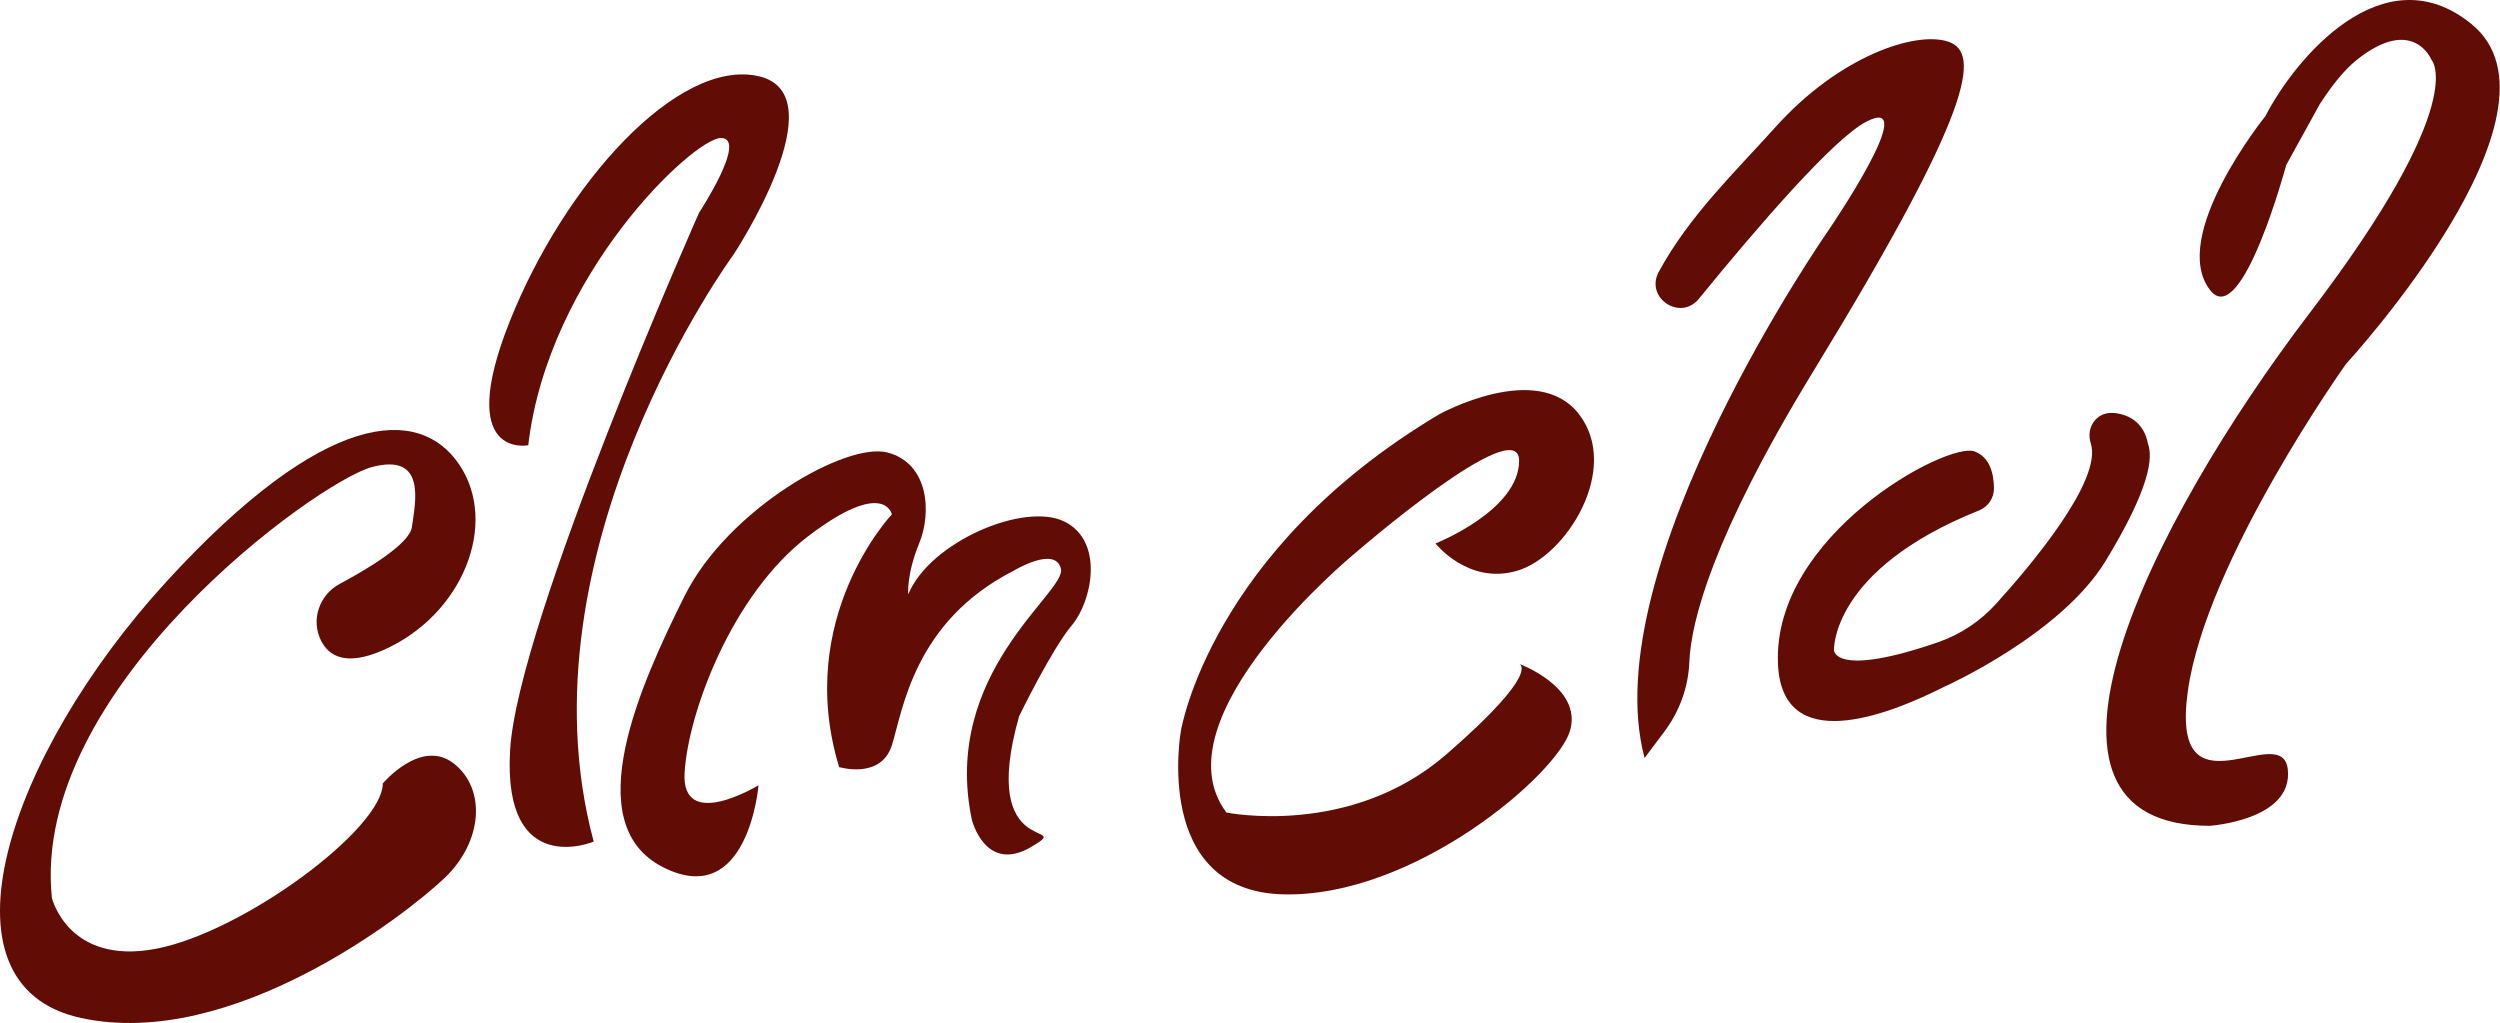
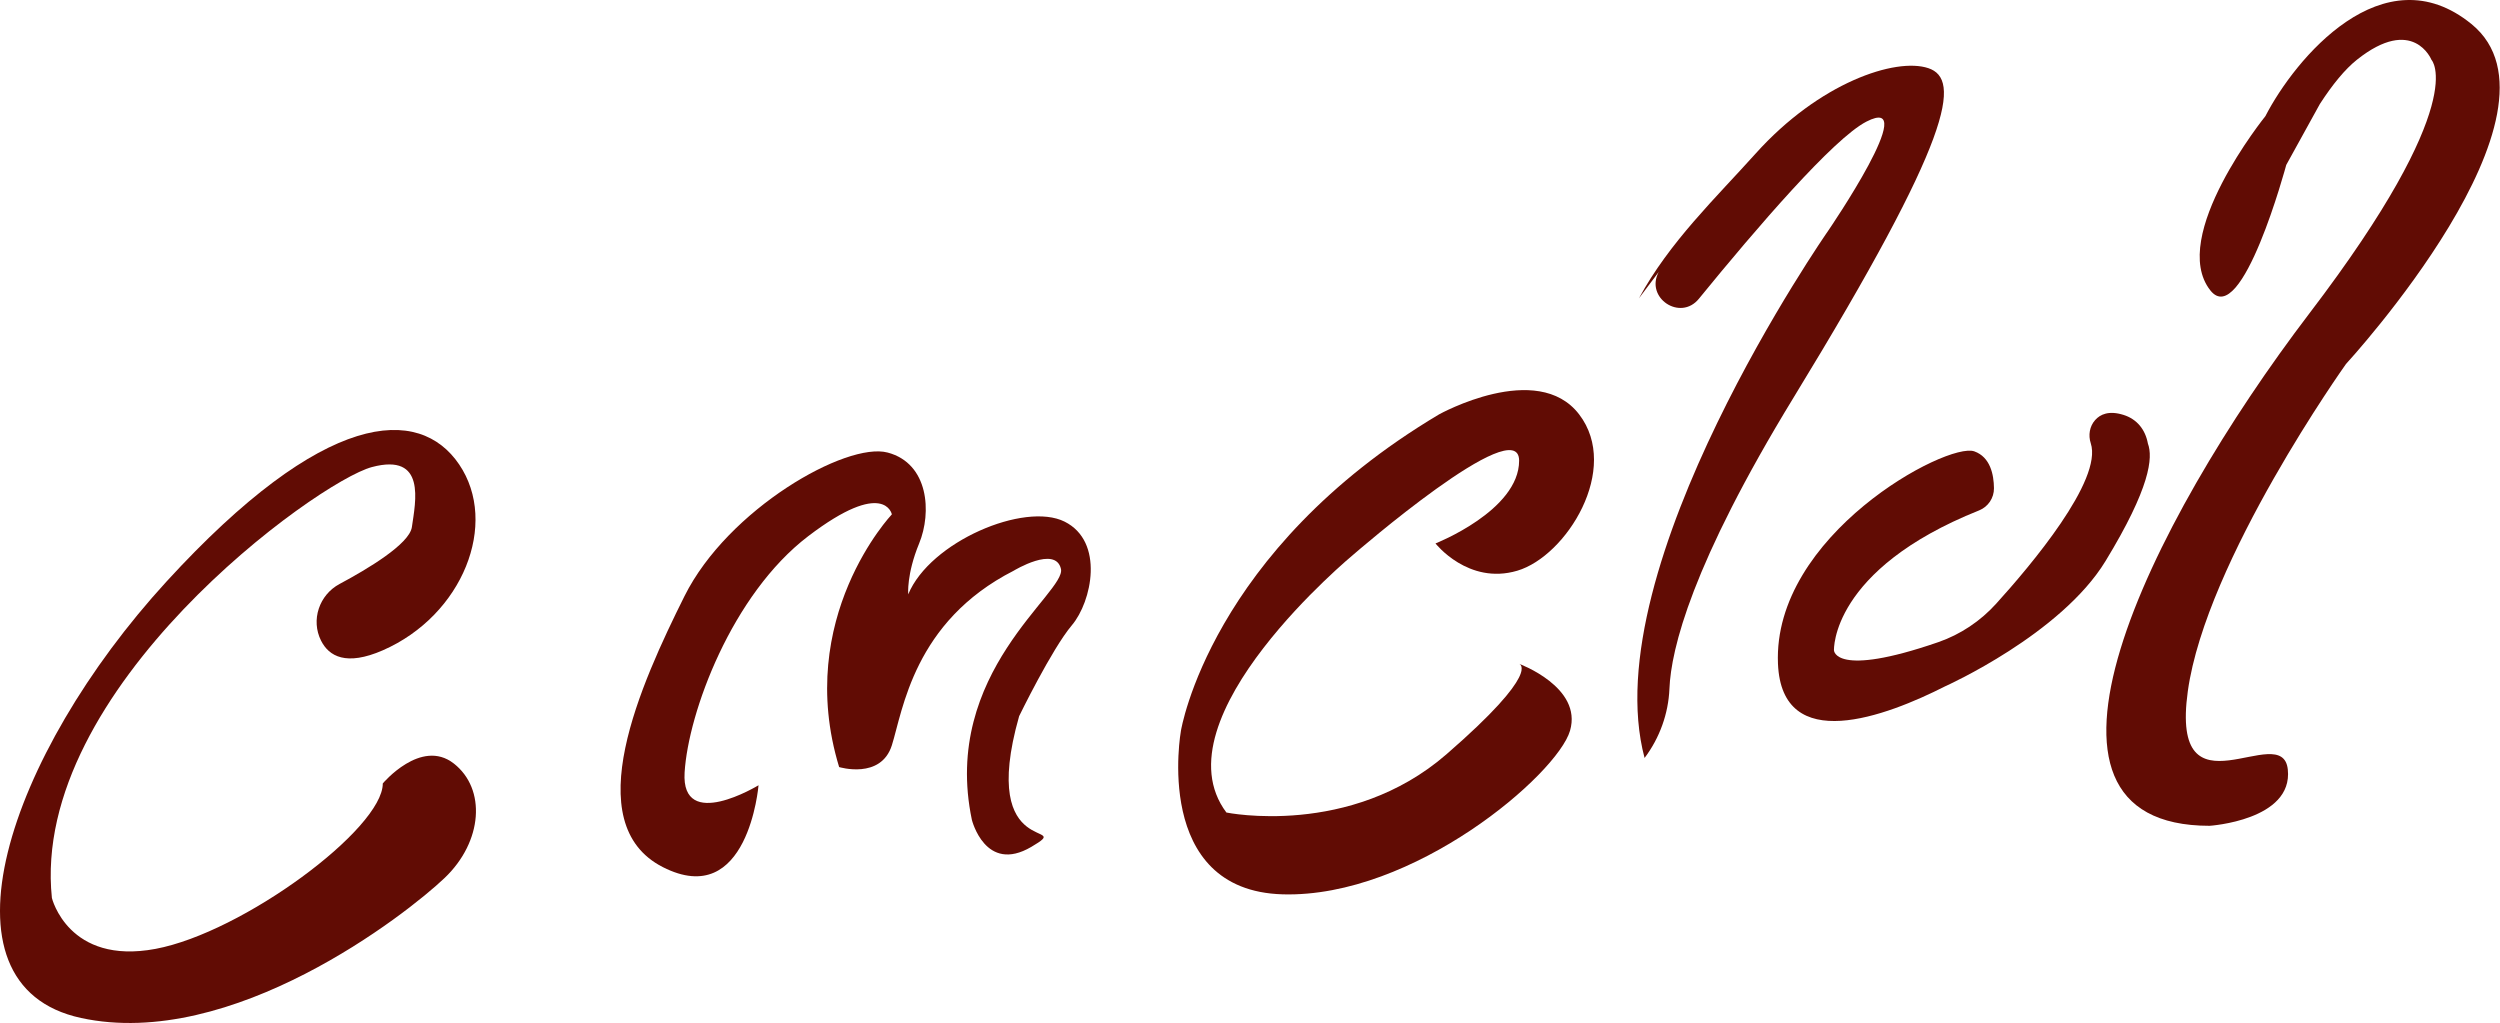
<svg xmlns="http://www.w3.org/2000/svg" xmlns:ns1="http://www.serif.com/" width="100%" height="100%" viewBox="0 0 6631 2714" version="1.1" xml:space="preserve" style="fill-rule:evenodd;clip-rule:evenodd;stroke-linejoin:round;stroke-miterlimit:2;">
  <g id="Layer-1" ns1:id="Layer 1">
    <path d="M851.631,1699.42c-27.622,-54.728 -4.982,-121.646 49.1,-150.512c73.583,-39.274 185.31,-105.828 191.748,-150.894c9.645,-67.514 38.579,-197.719 -106.092,-159.14c-144.672,38.58 -906.611,588.333 -848.742,1142.91c0,0 43.402,178.429 274.877,135.027c231.475,-43.401 602.799,-318.278 602.799,-438.838c0,0 101.27,-120.56 188.073,-53.046c86.803,67.513 77.159,207.363 -24.112,303.811c-101.27,96.448 -564.22,458.127 -964.479,371.324c-400.258,-86.803 -192.895,-699.247 226.653,-1157.38c419.548,-458.127 670.313,-467.32 776.405,-310.818c106.093,156.502 9.645,400.358 -202.54,493.027c-97.252,42.473 -142.838,15.84 -163.69,-25.474" style="fill:#610c04;fill-rule:nonzero;" />
-     <path d="M1574.72,2232.29c0,-0 -241.12,101.271 -221.83,-241.12c19.289,-342.39 501.529,-1427.43 501.529,-1427.43c0,-0 130.205,-197.718 57.869,-197.718c-72.336,-0 -458.128,361.68 -511.174,814.985c0,-0 -195.093,38.579 -49.323,-327.923c145.771,-366.502 446.312,-699.247 660.132,-651.023c213.82,48.224 -65.879,472.595 -65.879,472.595c0,-0 -578.687,786.05 -371.324,1557.63" style="fill:#610c04;fill-rule:nonzero;" />
    <path d="M2011.92,2082.8c0,-0 -205.729,125.382 -196.084,-33.757c9.645,-159.139 125.383,-472.595 327.923,-626.911c202.541,-154.317 221.83,-57.869 221.83,-57.869c0,-0 -260.409,274.877 -139.849,670.313c0,-0 110.915,33.757 139.849,-57.869c28.935,-91.625 57.869,-327.923 323.101,-462.949c0,-0 110.915,-67.514 125.382,-4.823c14.467,62.691 -318.278,274.876 -236.297,665.49c0,-0 35.53,143.718 157.614,71.859c122.085,-71.859 -143.147,43.879 -32.232,-346.735c0,-0 86.803,-178.429 139.849,-241.12c53.047,-62.691 86.804,-221.83 -19.289,-274.876c-106.093,-53.047 -356.857,53.046 -414.726,192.895c0,-0 -4.822,-53.046 28.934,-135.026c33.757,-81.981 25.714,-212.186 -83.591,-241.12c-109.305,-28.935 -423.418,149.494 -538.827,380.969c-115.408,231.475 -284.192,602.799 -57.539,718.537c226.652,115.737 253.952,-217.008 253.952,-217.008" style="fill:#610c04;fill-rule:nonzero;" />
    <path d="M3807.49,1441.42c-0,0 221.83,-87.128 221.83,-219.582c-0,-132.453 -438.838,248.516 -438.838,248.516c-0,0 -525.641,434.016 -337.568,684.78c-0,0 327.923,67.514 583.51,-154.316c255.587,-221.83 192.896,-240.081 192.896,-240.081c-0,0 168.784,61.652 135.027,177.39c-33.756,115.737 -414.726,443.66 -761.938,434.015c-347.212,-9.645 -270.054,-434.015 -270.054,-434.015c-0,0 77.158,-477.417 684.78,-839.097c-0,0 260.409,-144.672 371.324,0c110.915,144.672 -33.757,376.147 -163.961,414.726c-130.205,38.579 -217.008,-72.336 -217.008,-72.336" style="fill:#610c04;fill-rule:nonzero;" />
-     <path d="M4399.73,721.088c-37.191,68.723 57.004,131.932 106.383,71.37c153.463,-188.217 356.747,-424.655 444.285,-469.836c149.494,-77.158 -101.271,289.344 -101.271,289.344c-0,0 -622.088,892.143 -487.062,1398.5l52.756,-70.34c39.965,-53.287 63.23,-117.367 65.948,-183.92c4.29,-105.062 59.243,-330.215 329.779,-772.91c424.371,-694.425 443.661,-843.92 356.858,-872.854c-86.803,-28.934 -289.344,38.579 -458.128,226.653c-105.04,117.044 -228.758,234.712 -309.548,383.998" style="fill:#610c04;fill-rule:nonzero;" />
+     <path d="M4399.73,721.088c-37.191,68.723 57.004,131.932 106.383,71.37c153.463,-188.217 356.747,-424.655 444.285,-469.836c149.494,-77.158 -101.271,289.344 -101.271,289.344c-0,0 -622.088,892.143 -487.062,1398.5c39.965,-53.287 63.23,-117.367 65.948,-183.92c4.29,-105.062 59.243,-330.215 329.779,-772.91c424.371,-694.425 443.661,-843.92 356.858,-872.854c-86.803,-28.934 -289.344,38.579 -458.128,226.653c-105.04,117.044 -228.758,234.712 -309.548,383.998" style="fill:#610c04;fill-rule:nonzero;" />
    <path d="M6068.17,2040.87c-14.467,-135.027 -313.456,139.849 -265.231,-207.363c48.223,-347.213 419.548,-868.031 419.548,-868.031c0,-0 617.266,-670.313 332.745,-901.788c-234.088,-190.444 -468.173,92.434 -546.491,244.359l-0.001,0.001c0,-0 -258.242,319.975 -146.022,462.201c83.443,105.754 201.347,-332.799 201.348,-332.806l0,-0.001l89.182,-161.658c33.382,-51.551 66.534,-92.082 98.173,-117.257c149.495,-118.951 197.718,-0 197.718,-0c0,-0 106.639,108.053 -323.1,671.922c-429.739,563.868 -819.807,1359.91 -265.232,1359.91c0,-0 221.83,-14.467 207.363,-149.494" style="fill:#610c04;fill-rule:nonzero;" />
    <path d="M5159.69,1820.2c2.594,-1.164 306.66,-137.846 424.951,-331.964c118.798,-194.951 126.24,-274.733 112.434,-311.741c-0.003,-0.006 -0.006,-0.012 -0.009,-0.019c-6.752,-36.957 -28.969,-64.771 -64.566,-75.959c-38.755,-12.18 -61.761,-1.722 -75.363,13.656c-14.802,16.737 -18.6,40.256 -11.624,61.482c32.193,97.953 -160.004,325.387 -251.086,425.818c-41.779,46.067 -94.266,81.257 -153.01,101.674c-0.38,0.132 -0.761,0.264 -1.142,0.395c-274.877,94.737 -275.847,21.358 -275.847,21.358c0,-0 -9.3,-213.482 384.895,-371.075c24.079,-9.626 39.754,-33.07 39.469,-59.001c-0.395,-35.899 -9.644,-82.442 -52.069,-97.605c-72.336,-25.852 -535.286,222.168 -520.819,563.519c10.345,244.078 286.969,139.108 443.786,59.462" style="fill:#610c04;fill-rule:nonzero;" />
  </g>
</svg>